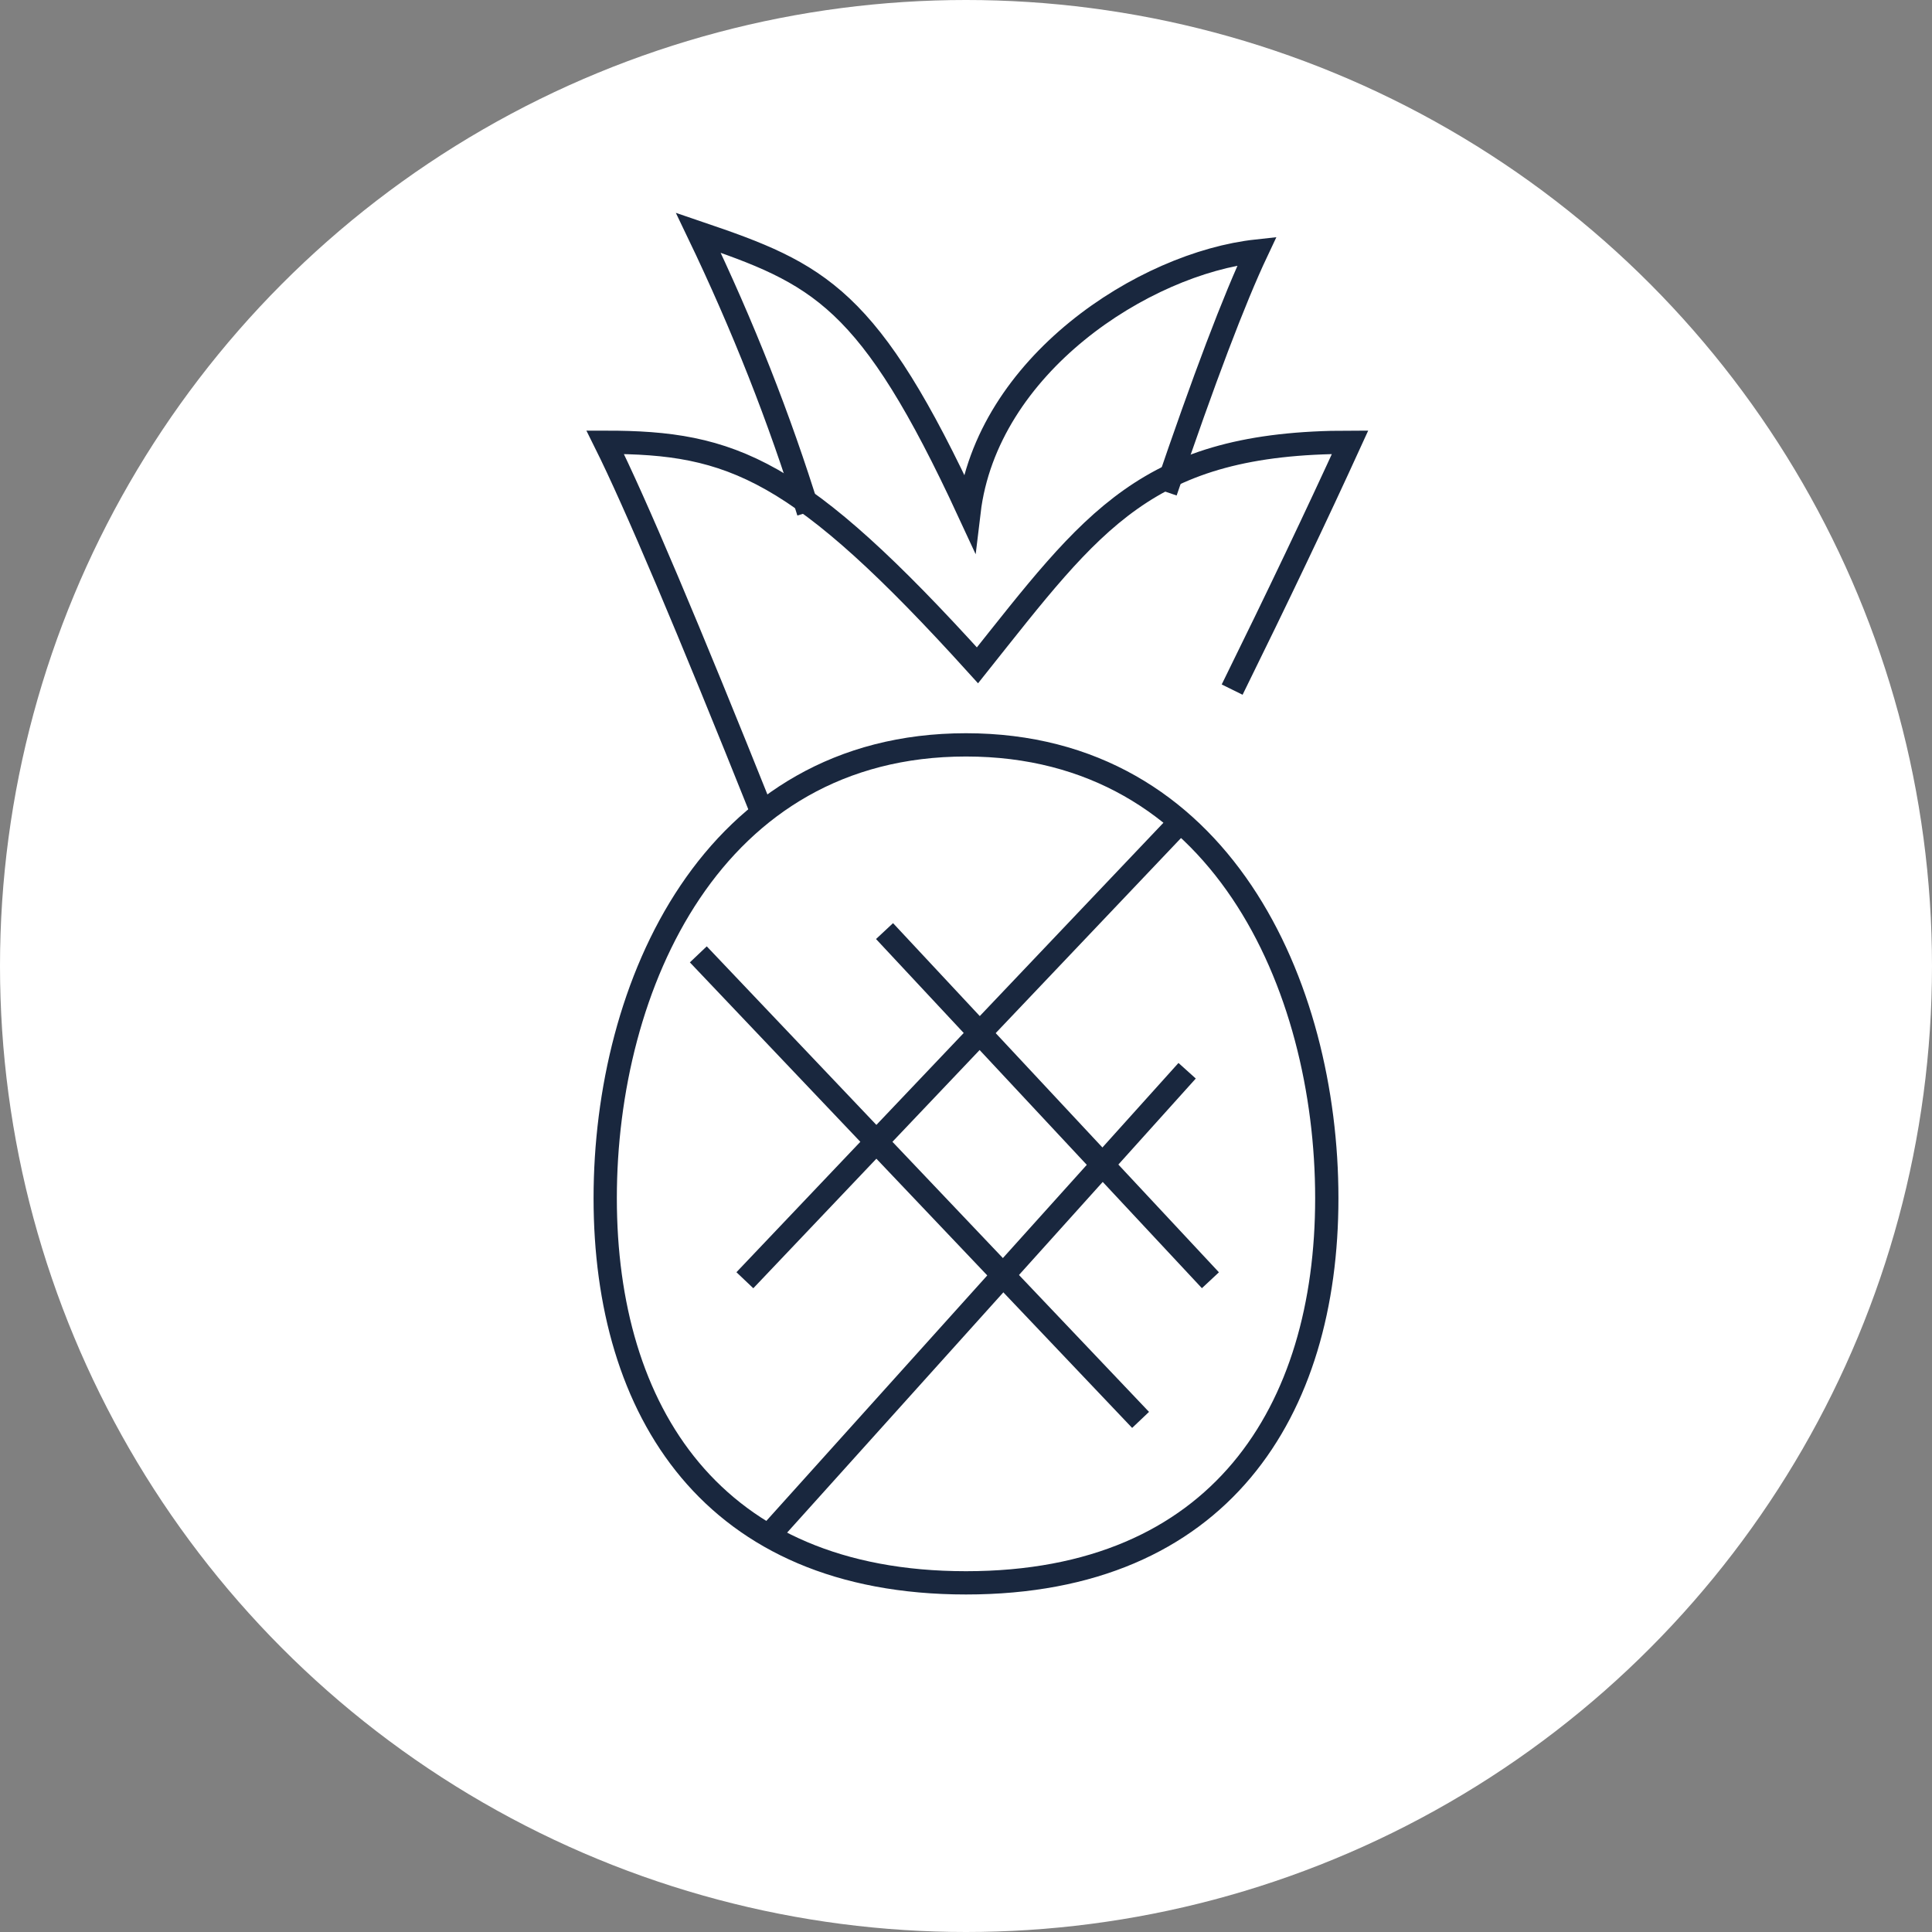
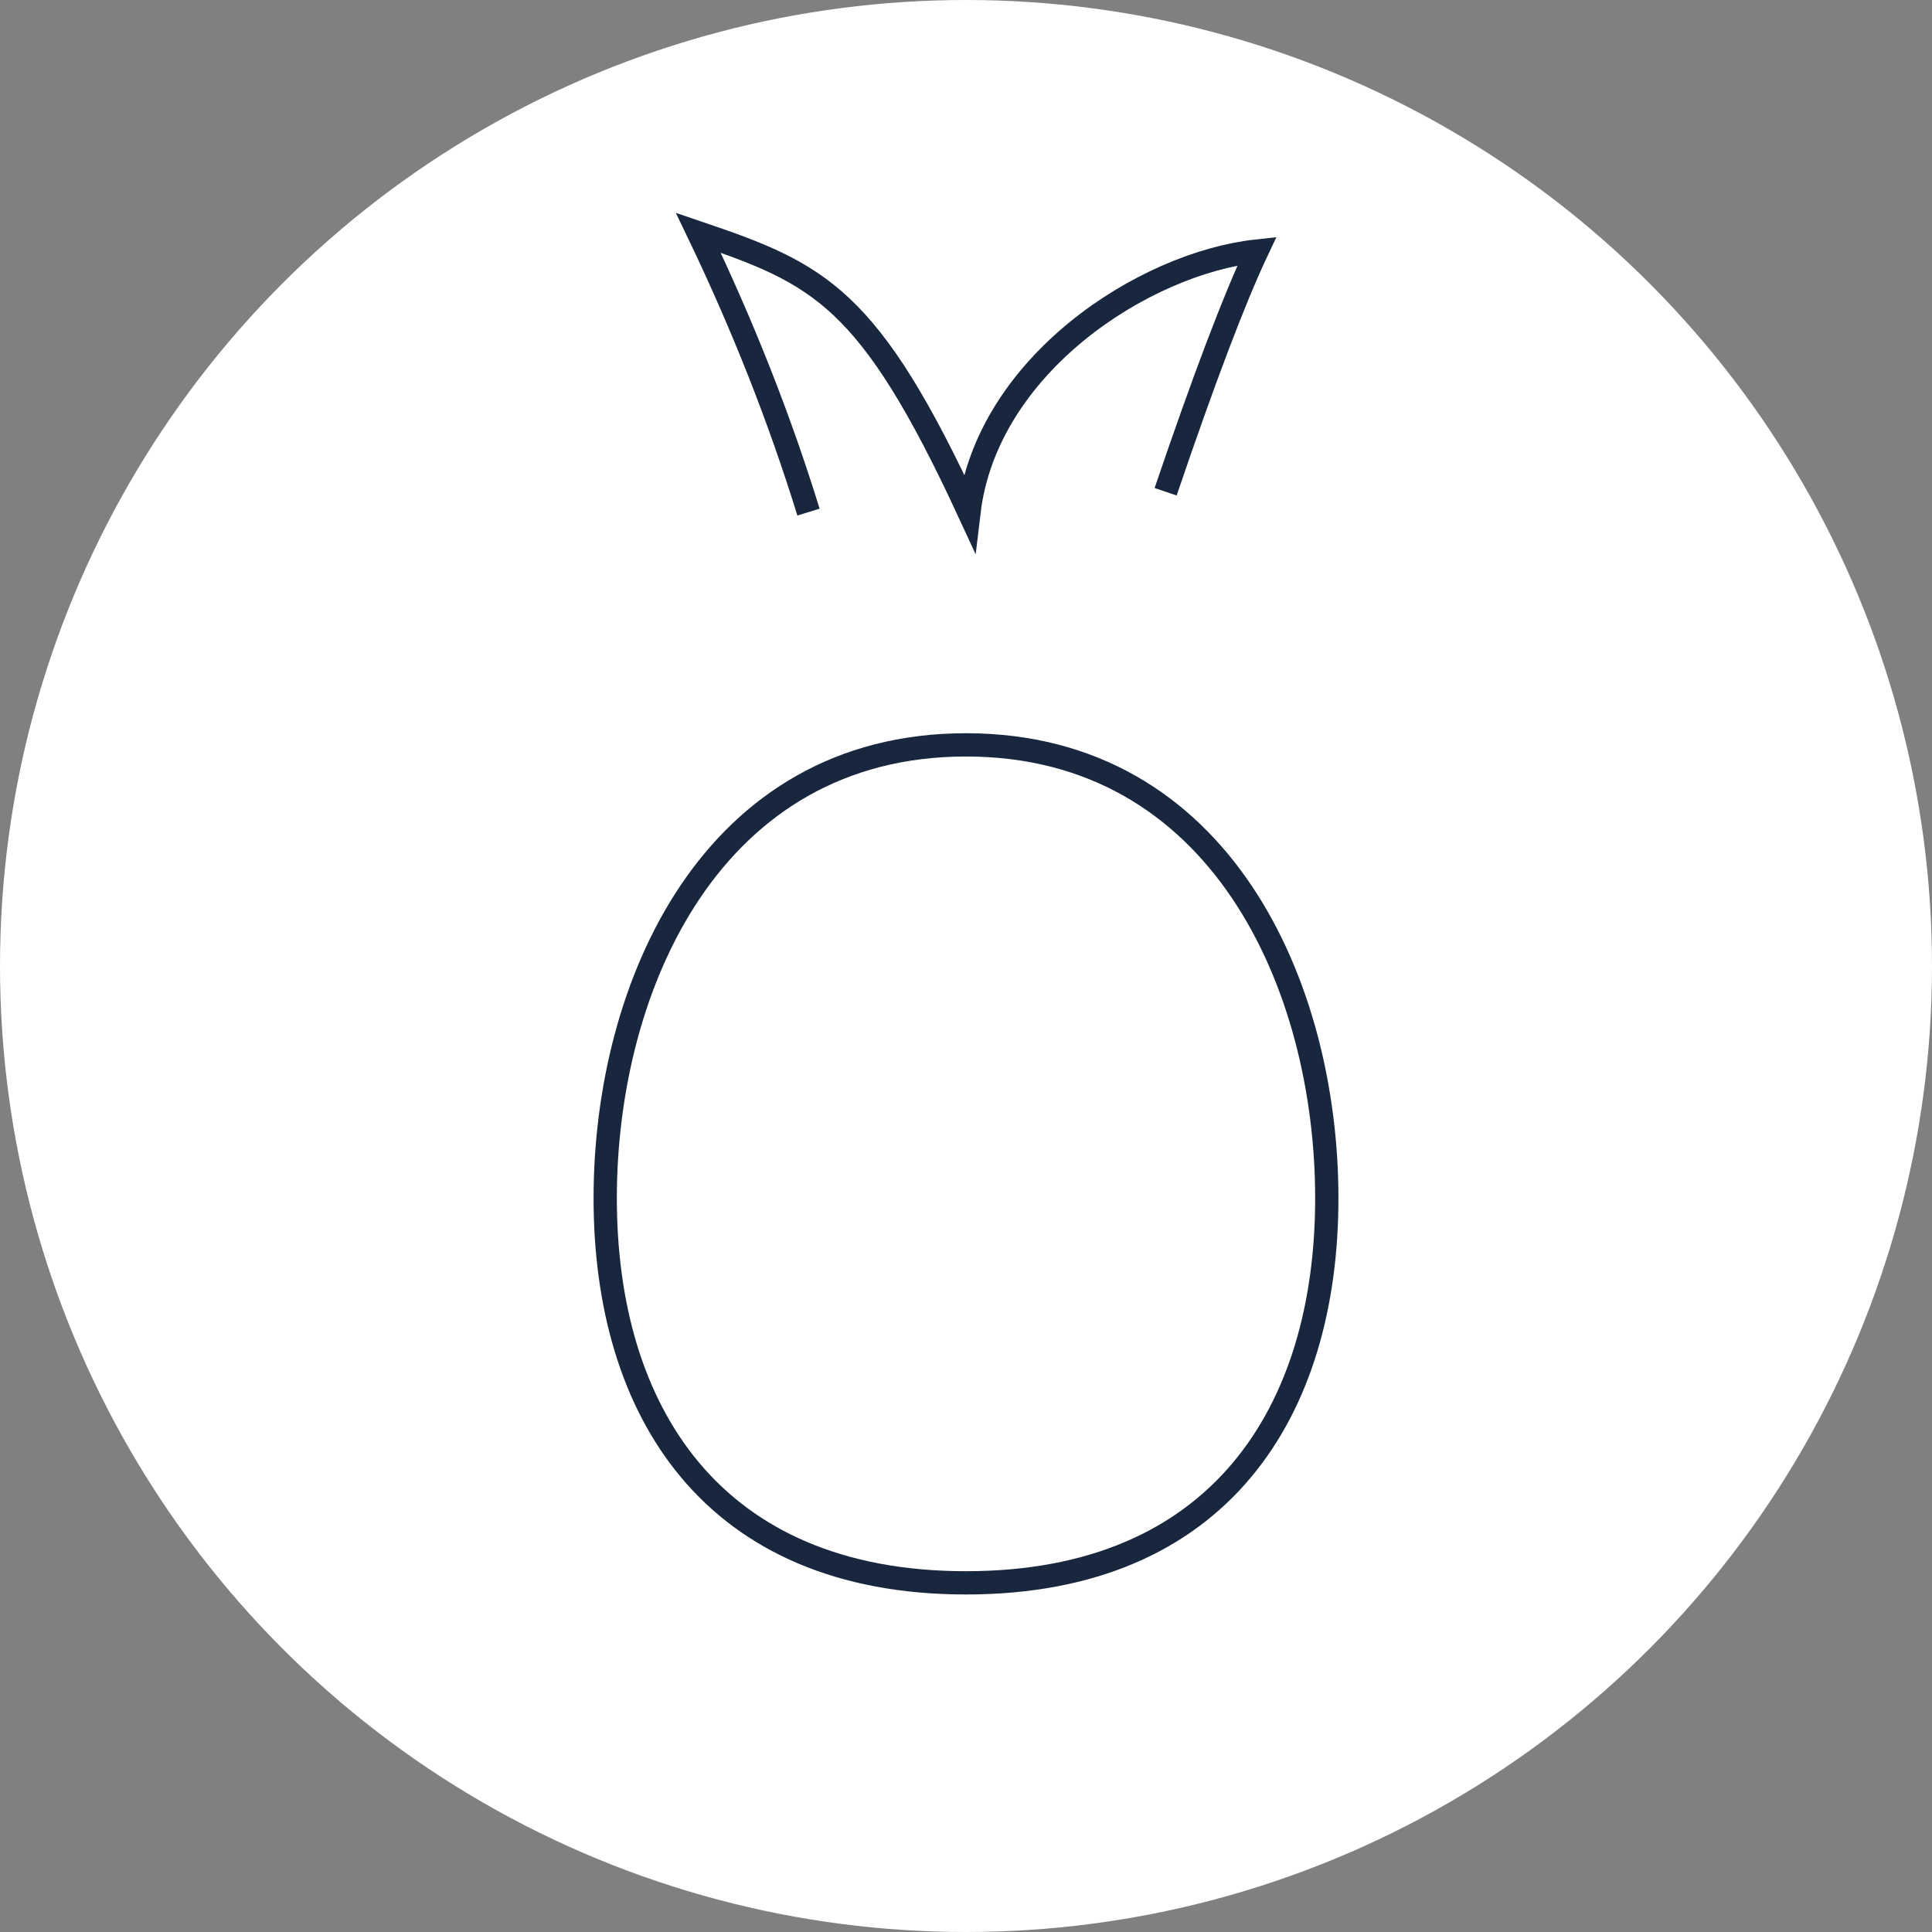
<svg xmlns="http://www.w3.org/2000/svg" width="83px" height="83px" viewBox="0 0 83 83" version="1.1">
  <rect x="0" y="0" width="83" height="83" fill="#808080" stroke="none" />
  <title>Ico_Ananas</title>
  <desc>Created with Sketch.</desc>
  <g id="Page-1" stroke="none" stroke-width="1" fill="none" fill-rule="evenodd">
    <g id="Sentori" transform="translate(-683, -76)">
      <g id="Ico_Ananas" transform="translate(683, 76)">
        <circle id="Oval" fill="#FFFFFF" cx="41.5" cy="41.5" r="41.5" />
        <g id="Group-5" transform="translate(26, 10)" stroke="#19273E">
-           <path d="M6.779,25 C3.544,16.913 1.285,11.58 0,9 C5.462,9 8.311,10.097 15.993,18.583 C20.954,12.354 23.247,9 32,9 C30.584,12.1 28.896,15.643 26.934,19.626" id="Path-8" />
          <path d="M24.076,11.126 C25.721,6.286 27.029,2.839 28,0.784 C23.137,1.312 16.381,5.687 15.628,12 C11.338,2.733 9.208,1.77 4,0 C5.92,4 7.498,8 8.733,12" id="Path-9" />
          <path d="M15.5,58 C26.427,58 31,50.602 31,41.475 C31,32.349 26.427,22 15.5,22 C4.573,22 0,32.349 0,41.475 C0,50.602 4.573,58 15.5,58 Z" id="Oval" />
-           <line x1="6" y1="45" x2="25" y2="25" id="Path-10" />
-           <line x1="7" y1="56" x2="25" y2="36" id="Path-11" />
-           <line x1="26" y1="45" x2="12" y2="30" id="Path-12" />
-           <line x1="4" y1="31" x2="23" y2="51" id="Path-13" />
        </g>
      </g>
    </g>
  </g>
</svg>